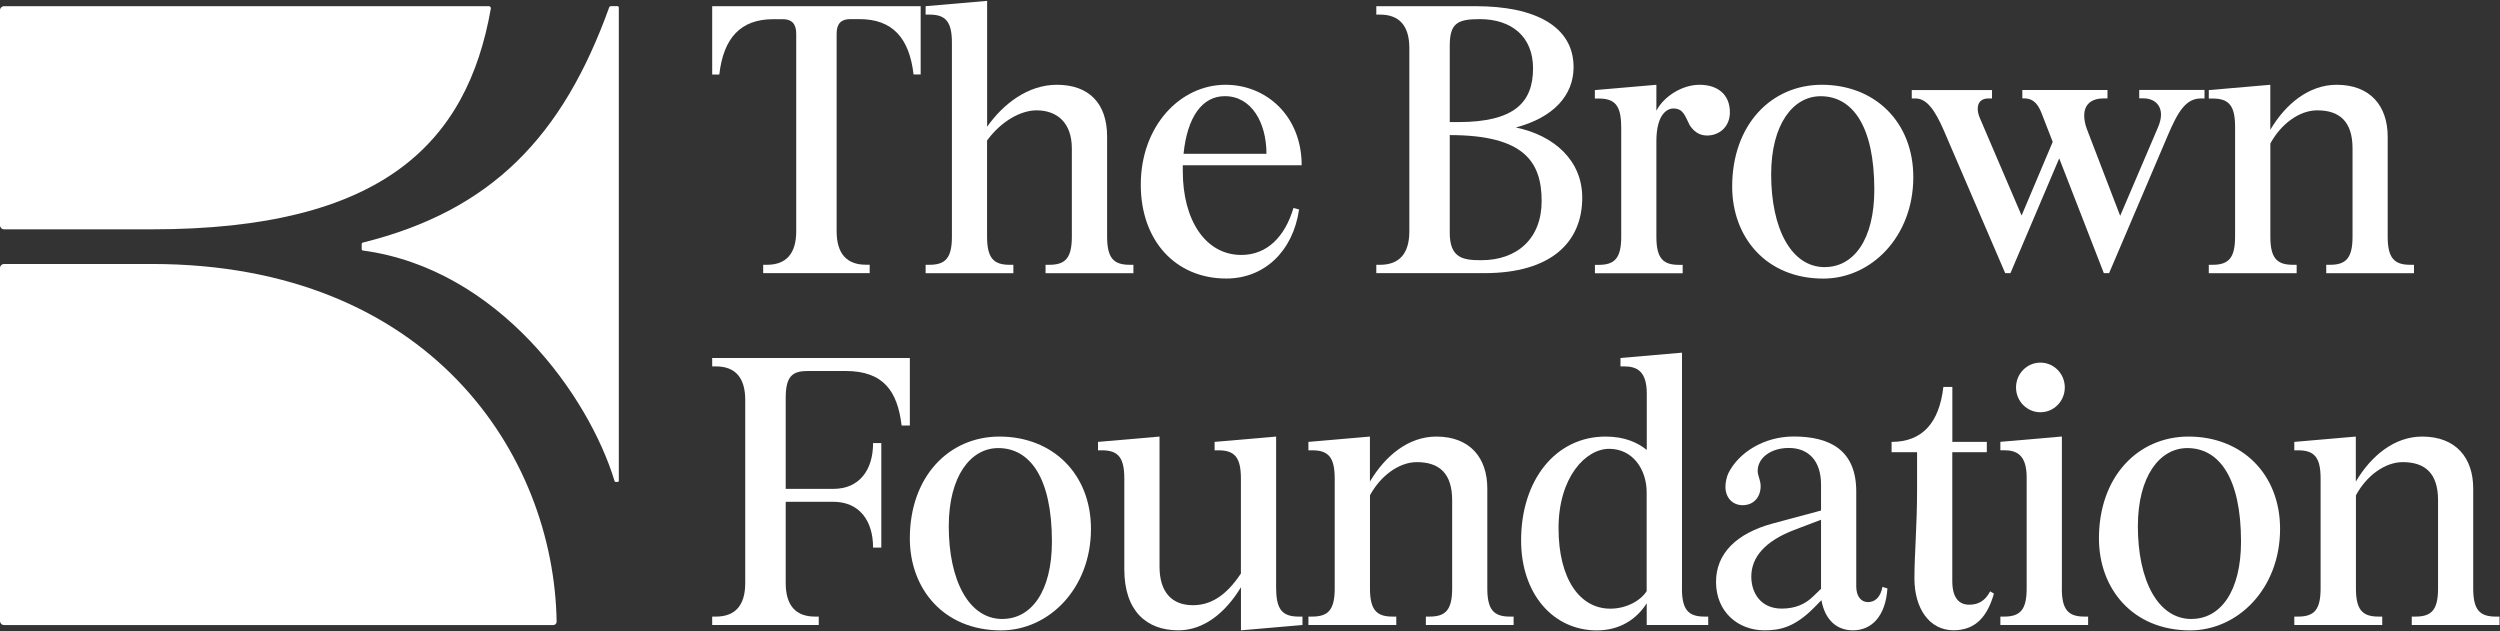
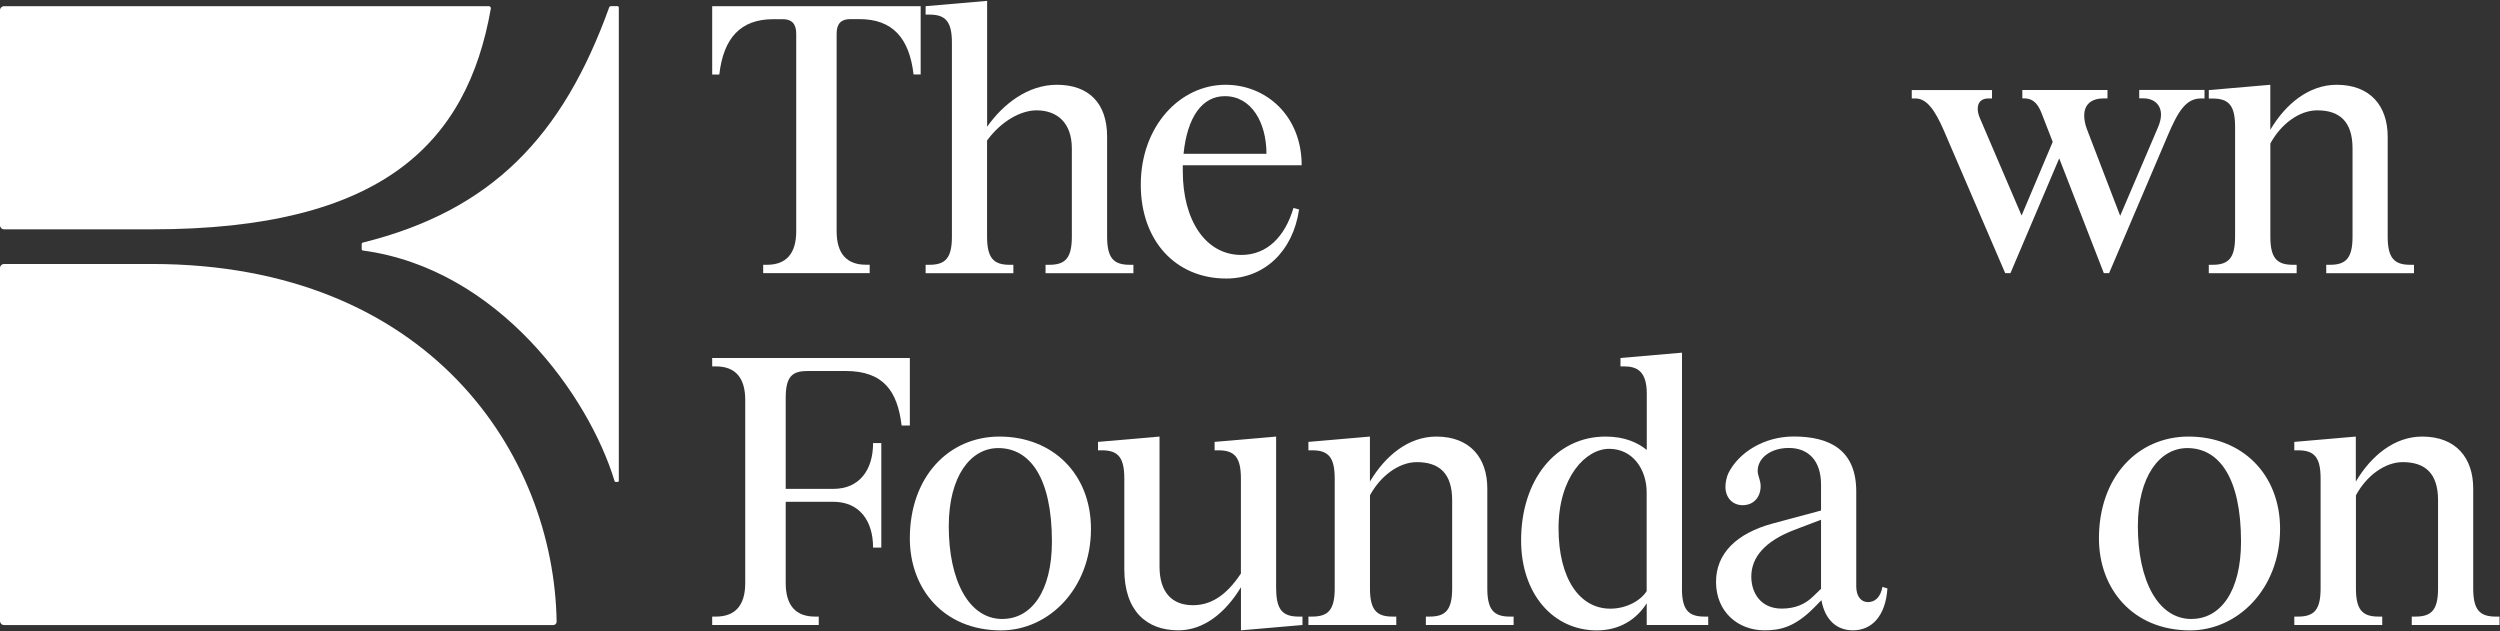
<svg xmlns="http://www.w3.org/2000/svg" id="uuid-9ce01130-1d45-4b7f-8e14-b4af31c8a624" viewBox="0 0 404 102">
  <rect x="0" y="0" width="404" height="102" fill="#333333" stroke="none" />
  <path d="M0,100.34v-57.02c0-.37.3-.66.66-.66h23.87c44.83,0,65,30.75,65.42,57.81,0,.29-.24.54-.53.54H.66c-.37,0-.66-.3-.66-.66Z" fill="#fff" />
  <path d="M24.54,37.06H.66c-.37,0-.66-.3-.66-.66V1.66c0-.37.3-.66.66-.66h78.34c.2,0,.35.18.32.38-3.85,21.88-17.68,35.68-54.79,35.68Z" fill="#fff" />
  <path d="M99.32,77.76c-4.14-13.69-18.71-34.31-40.69-37.28-.1-.01-.18-.1-.18-.2v-.87c0-.09.06-.17.15-.2,20.84-5.17,32.32-17.14,39.84-38.01.05-.13.16-.21.3-.21h1.03c.13,0,.23.1.23.23v76.47c0,.1-.08.19-.19.19h-.32c-.08,0-.15-.05-.18-.13Z" fill="#fff" />
  <path d="M123.33,44.15v-1.36h.61c3.09,0,4.73-1.79,4.73-5.42V5.44c0-1.66-.79-2.34-2.18-2.34h-1.52c-5.33,0-8.06,3.08-8.73,8.94h-1.15V1h33.69v11.03h-1.15c-.67-5.86-3.39-8.94-8.73-8.94h-1.52c-1.39,0-2.18.68-2.18,2.34v31.93c0,3.64,1.64,5.42,4.73,5.42h.61v1.36h-17.21,0Z" fill="#fff" />
  <path d="M183.14,44.15h-14.18v-1.36h.61c2.61,0,3.64-1.11,3.64-4.56v-14.24c0-4.19-2.42-6.16-5.7-6.16-2.54,0-5.7,1.73-8,4.87v15.53c0,3.45,1.03,4.56,3.64,4.56h.61v1.36h-14.18v-1.36h.61c2.61,0,3.64-1.11,3.64-4.56V6.92c0-3.45-1.03-4.56-3.64-4.56h-.61V1l9.94-.86v20.34c2.61-3.7,6.6-6.78,11.27-6.78,5.15,0,8.12,2.96,8.12,8.38v16.15c0,3.45,1.03,4.56,3.64,4.56h.61v1.36h0Z" fill="#fff" />
  <path d="M209.02,33.6l.91.25c-.97,6.72-5.58,11.16-11.76,11.16-8.24,0-13.82-6.16-13.82-15.16,0-9.49,6.36-16.15,13.7-16.15,6.6,0,12.3,5.05,12.3,13.01h-19.21v.99c0,7.83,3.64,13.5,9.46,13.5,4.12,0,7.03-2.9,8.42-7.58h0ZM191.26,24.85h13.4c0-5.05-2.42-9.31-6.73-9.31-3.64,0-6.06,3.33-6.67,9.31Z" fill="#fff" />
-   <path d="M222.41,44.15v-1.36h.61c3.09,0,4.73-1.79,4.73-5.42V7.78c0-3.64-1.64-5.42-4.73-5.42h-.61V1h16.06c9.64,0,15.82,3.27,15.82,9.86,0,4.56-3.27,8.14-9.33,9.74,6.24,1.3,10.73,5.36,10.73,11.34,0,7.21-5.03,12.2-15.82,12.2h-17.46ZM234.29,19.73h1.33c9.15,0,12.12-3.21,12.12-8.69,0-5.12-3.46-7.95-8.61-7.95-3.64,0-4.85.68-4.85,4.32v12.33ZM249.13,32.49c0-6.35-2.85-10.66-14.85-10.66v15.78c0,4.13,2.18,4.44,5.09,4.44,5.82,0,9.76-3.51,9.76-9.55Z" fill="#fff" />
-   <path d="M261.98,20.48c0-3.45-1.03-4.56-3.64-4.56h-.61v-1.36l9.94-.86v4.19c1.27-2.41,4.24-4.19,6.97-4.19,2.97,0,4.91,1.6,4.91,4.44,0,2.41-1.76,3.76-3.7,3.76-1.33,0-2.18-.74-2.79-1.66-.79-1.54-1.03-2.71-2.66-2.71-.97,0-2.73.92-2.73,5.3v15.41c0,3.45,1.03,4.56,3.64,4.56h.61v1.36h-14.18v-1.36h.61c2.61,0,3.64-1.11,3.64-4.56v-17.75h0Z" fill="#fff" />
-   <path d="M294.4,13.7c8.61,0,14.79,6.04,14.79,14.92,0,9.62-6.79,16.4-14.54,16.4-9.27,0-14.73-6.72-14.73-14.86,0-9.99,6.3-16.46,14.48-16.46ZM294.89,43.16c4.67,0,8-4.44,8-12.51,0-10.35-3.57-15.1-8.67-15.1-4.48,0-8,4.56-8,12.64,0,8.69,3.21,14.98,8.67,14.98Z" fill="#fff" />
  <path d="M356.28,15.91h-.61c-2.42,0-3.7,2.1-5.33,5.92l-9.51,22.31h-.85l-7.21-18.55-7.88,18.55h-.85l-9.94-23.11c-1.4-3.21-2.73-5.12-4.55-5.12h-.61v-1.36h12.97v1.36h-.61c-1.15,0-1.7.68-1.7,1.66,0,.49.12.99.36,1.54l6.73,15.72,5.03-11.9-1.7-4.38c-.54-1.42-1.21-2.65-2.91-2.65h-.3v-1.36h13.76v1.36h-.61c-2,0-3.15.99-3.15,2.77,0,.62.12,1.36.42,2.16l5.39,14.05,6.06-14.18c.36-.8.54-1.54.54-2.16,0-1.6-1.09-2.65-2.91-2.65h-.61v-1.36h10.55v1.36h.02Z" fill="#fff" />
  <path d="M356.94,44.15v-1.36h.61c2.61,0,3.64-1.11,3.64-4.56v-17.75c0-3.45-1.03-4.56-3.64-4.56h-.61v-1.36l9.94-.86v7.27c2.49-4.19,6.24-7.27,10.73-7.27,5.45,0,8.24,3.45,8.24,8.38v16.15c0,3.45,1.03,4.56,3.64,4.56h.61v1.36h-14.18v-1.36h.61c2.61,0,3.64-1.11,3.64-4.56v-14.24c0-4.32-2.06-6.16-5.7-6.16-2.91,0-5.88,2.22-7.58,5.36v15.04c0,3.45,1.03,4.56,3.64,4.56h.61v1.36h-14.18Z" fill="#fff" />
  <path d="M115.09,101v-1.36h.61c3.09,0,4.73-1.79,4.73-5.42v-29.59c0-3.64-1.64-5.42-4.73-5.42h-.61v-1.36h31.94v10.91h-1.33c-.67-5.55-2.91-8.81-9.09-8.81h-6c-2.42,0-3.64.68-3.64,4.32v14.73h7.7c4.18,0,6.42-3.02,6.42-7.4h1.33v16.89h-1.33c0-4.38-2.24-7.4-6.42-7.4h-7.7v13.13c0,3.64,1.64,5.42,4.73,5.42h.61v1.36h-17.21Z" fill="#fff" />
  <path d="M161.51,70.55c8.61,0,14.79,6.04,14.79,14.92,0,9.62-6.79,16.4-14.54,16.4-9.27,0-14.73-6.72-14.73-14.86,0-9.99,6.3-16.46,14.49-16.46ZM161.99,100.02c4.67,0,8-4.44,8-12.51,0-10.35-3.58-15.1-8.67-15.1-4.48,0-8,4.56-8,12.64,0,8.69,3.21,14.98,8.67,14.98Z" fill="#fff" />
  <path d="M206.23,95.08c0,3.45,1.03,4.56,3.64,4.56h.61v1.36l-9.94.86v-6.97c-2.49,4.13-6,6.97-10.12,6.97-5.15,0-8.73-3.14-8.73-9.86v-14.67c0-3.45-1.03-4.56-3.64-4.56h-.61v-1.36l9.94-.86v21.02c0,4.19,2.06,6.23,5.39,6.23,2.73,0,5.27-1.36,7.76-5.12v-15.35c0-3.45-1.03-4.56-3.64-4.56h-.61v-1.36l9.94-.86v24.53h0Z" fill="#fff" />
  <path d="M211.44,101v-1.36h.61c2.61,0,3.64-1.11,3.64-4.56v-17.75c0-3.45-1.03-4.56-3.64-4.56h-.61v-1.36l9.94-.86v7.27c2.49-4.19,6.24-7.27,10.73-7.27,5.45,0,8.24,3.45,8.24,8.38v16.15c0,3.45,1.03,4.56,3.64,4.56h.61v1.36h-14.18v-1.36h.61c2.61,0,3.64-1.11,3.64-4.56v-14.24c0-4.32-2.06-6.16-5.7-6.16-2.91,0-5.88,2.22-7.58,5.36v15.04c0,3.45,1.03,4.56,3.64,4.56h.61v1.36h-14.18Z" fill="#fff" />
  <path d="M271.8,95.08c0,3.45,1.03,4.56,3.64,4.56h.61v1.36h-9.94v-3.51c-1.64,2.59-4.36,4.38-8.06,4.38-7.03,0-12.24-5.86-12.24-14.55,0-9.74,5.58-16.77,13.64-16.77,3.15,0,5.21.99,6.67,2.16v-9.12c0-3.64-1.64-4.38-3.64-4.38h-.61v-1.36l9.94-.86v38.09h0ZM251.86,85.35c0,8.14,3.39,13.01,8.36,13.01,2.54,0,4.85-1.23,5.88-2.83v-15.97c0-3.7-2.24-7.03-6.06-7.03s-8.18,4.62-8.18,12.82h0Z" fill="#fff" />
  <path d="M305.01,95.08c-.3,4.44-2.49,6.78-5.58,6.78-2.55,0-4.49-1.6-5.09-4.87l-1.09,1.11c-3.21,3.27-5.58,3.76-8.12,3.76-4.24,0-7.82-2.96-7.82-7.83,0-4.56,3.27-7.83,9.15-9.43l7.82-2.1v-4.19c0-3.88-2.06-5.92-5.21-5.92-2.97,0-5.03,1.66-5.03,3.7,0,.8.48,1.48.48,2.47,0,1.73-1.09,3.08-2.91,3.08-1.64,0-2.78-1.23-2.78-2.96,0-.68.18-1.6.48-2.22,1.7-3.39,5.82-5.92,10.54-5.92,5.82,0,10.12,2.16,10.12,8.88v15.35c0,1.6.79,2.53,1.88,2.53,1.03,0,2-.62,2.36-2.46l.79.25h0ZM294.28,83.99l-4.36,1.66c-4.67,1.79-6.91,4.38-6.91,7.52,0,2.71,1.58,5.18,4.91,5.18,2.24,0,3.82-.74,5.09-1.97l1.27-1.23v-11.16h0Z" fill="#fff" />
-   <path d="M315.49,71.41h5.58v1.66h-5.58v20.83c0,2.71,1.09,3.82,2.73,3.82,1.4,0,2.55-.55,3.39-2.16l.61.37c-1.03,3.57-2.85,5.92-6.54,5.92-3.88,0-6.31-3.51-6.31-8.38,0-3.82.43-8.5.43-14.3v-6.1h-4.12v-1.66c4.97,0,7.7-3.08,8.37-8.88h1.45v8.88h0Z" fill="#fff" />
-   <path d="M333.19,95.08c0,3.45,1.03,4.56,3.64,4.56h.61v1.36h-14.18v-1.36h.61c2.61,0,3.64-1.11,3.64-4.56v-17.94c0-3.64-1.64-4.38-3.64-4.38h-.61v-1.36l9.94-.86v24.53h0ZM329.73,58.6c2.18,0,3.94,1.79,3.94,4.01s-1.76,4.01-3.94,4.01-3.94-1.79-3.94-4.01,1.76-4.01,3.94-4.01Z" fill="#fff" />
  <path d="M353.67,70.55c8.61,0,14.79,6.04,14.79,14.92,0,9.62-6.79,16.4-14.54,16.4-9.27,0-14.73-6.72-14.73-14.86,0-9.99,6.3-16.46,14.48-16.46ZM354.15,100.02c4.67,0,8-4.44,8-12.51,0-10.35-3.58-15.1-8.67-15.1-4.48,0-8,4.56-8,12.64,0,8.69,3.21,14.98,8.66,14.98Z" fill="#fff" />
  <path d="M370.76,101v-1.36h.61c2.61,0,3.64-1.11,3.64-4.56v-17.75c0-3.45-1.03-4.56-3.64-4.56h-.61v-1.36l9.94-.86v7.27c2.49-4.19,6.24-7.27,10.73-7.27,5.45,0,8.24,3.45,8.24,8.38v16.15c0,3.45,1.03,4.56,3.64,4.56h.61v1.36h-14.18v-1.36h.61c2.61,0,3.64-1.11,3.64-4.56v-14.24c0-4.32-2.06-6.16-5.7-6.16-2.91,0-5.88,2.22-7.57,5.36v15.04c0,3.45,1.03,4.56,3.64,4.56h.61v1.36h-14.18Z" fill="#fff" />
</svg>